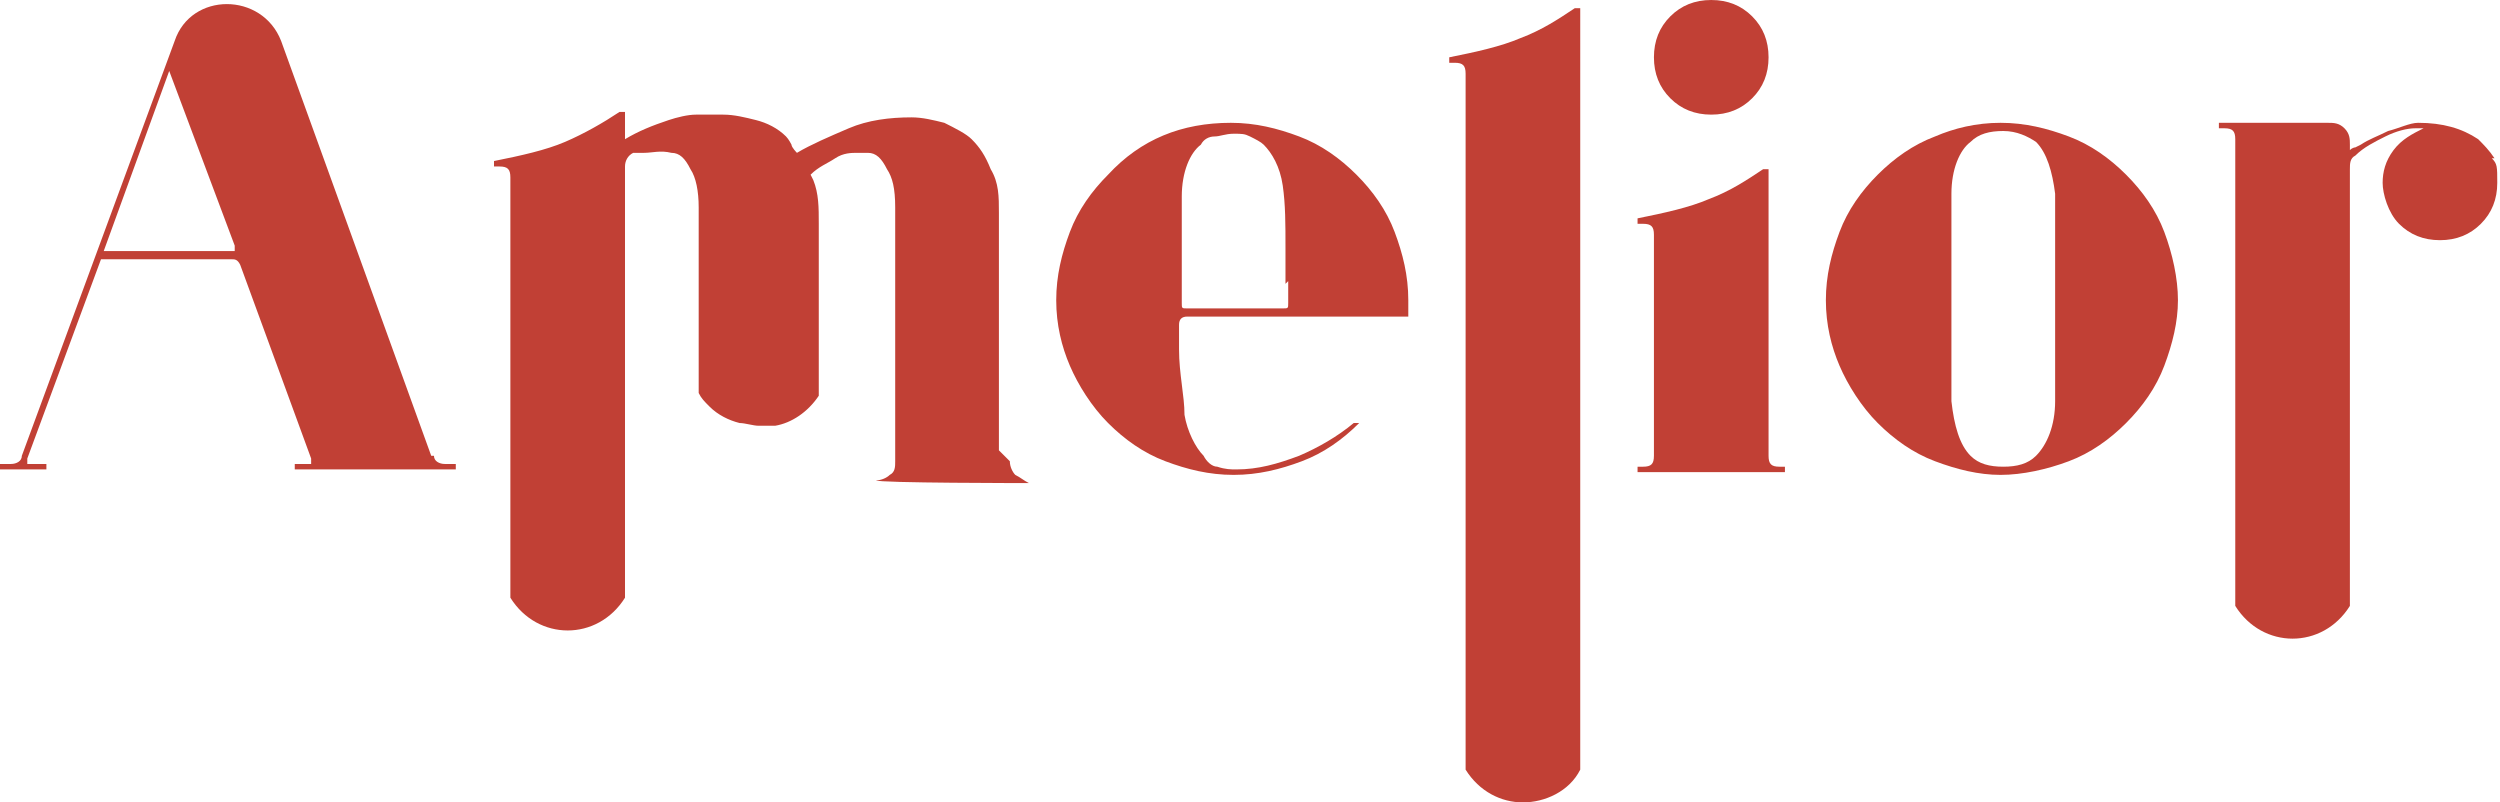
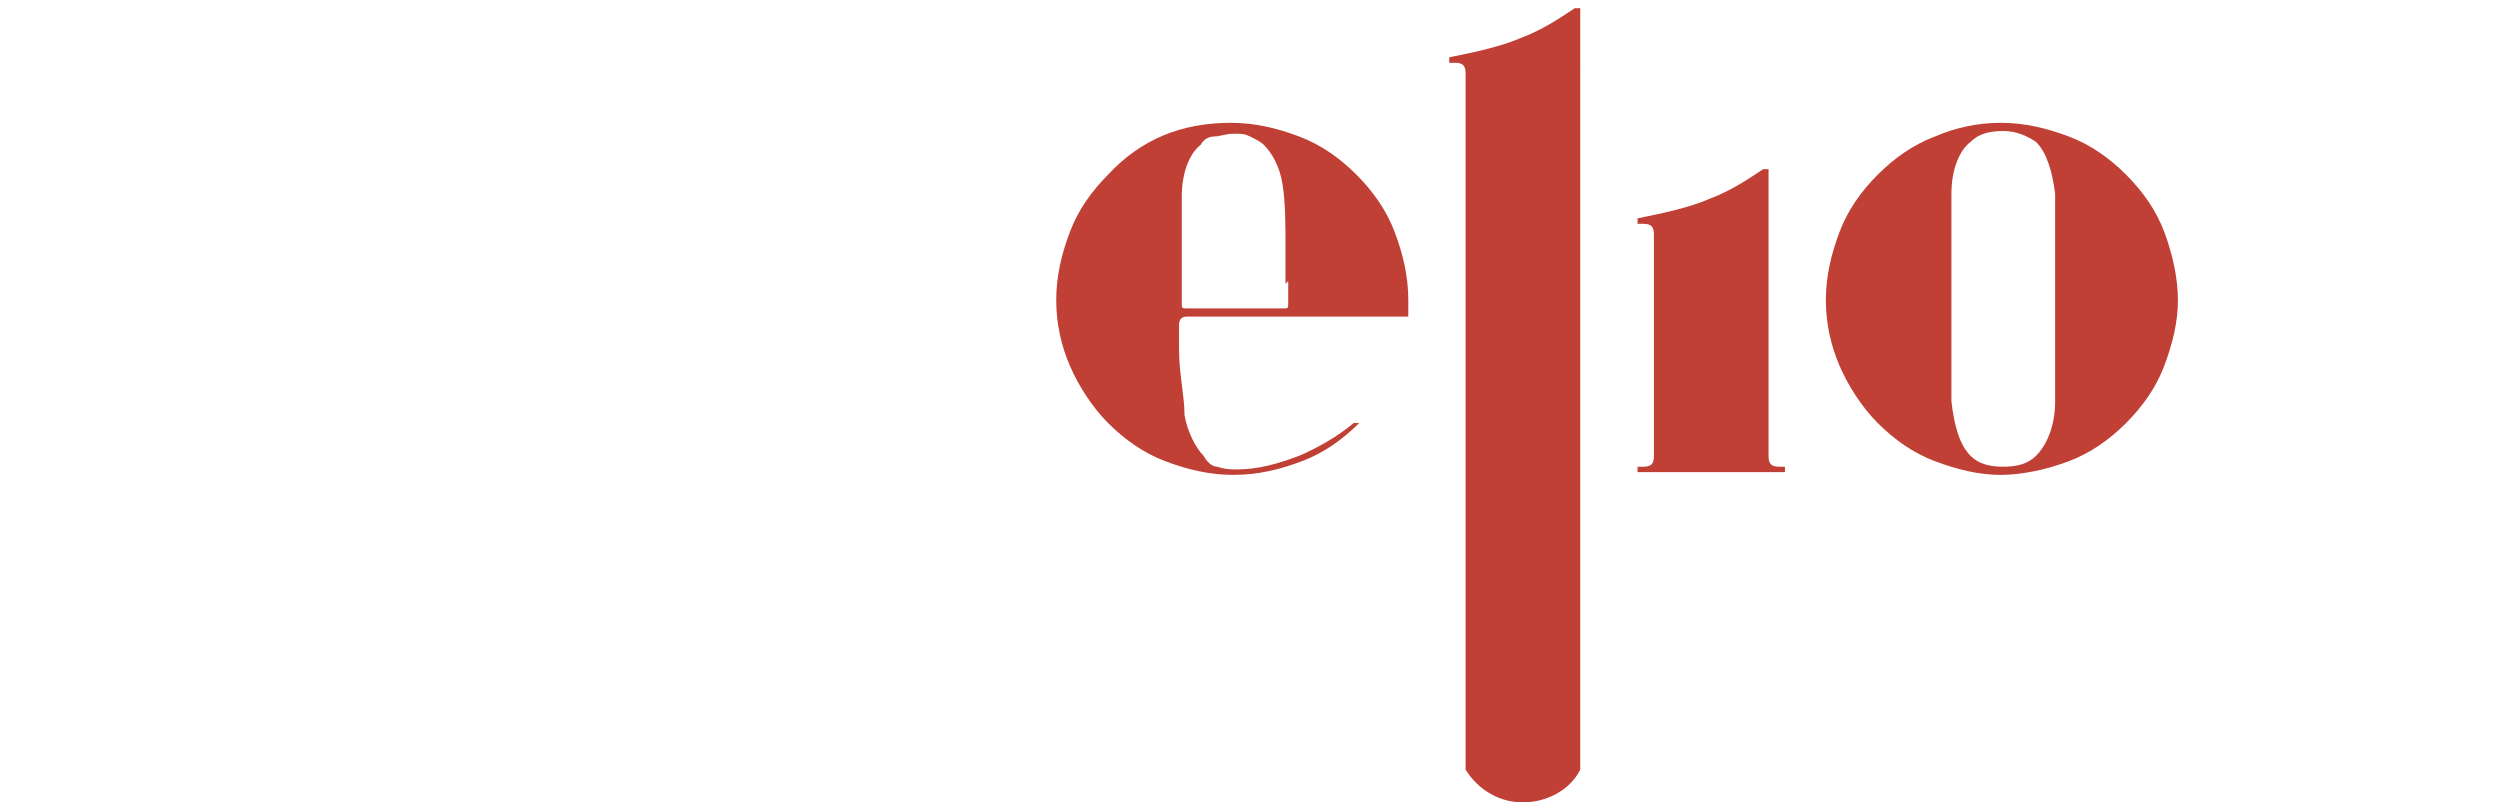
<svg xmlns="http://www.w3.org/2000/svg" id="Livello_1" viewBox="0 0 91.6 29.4">
  <defs>
    <style>      .st0 {        fill: #c14035;      }    </style>
  </defs>
-   <path class="st0" d="M8.5,9.2c0,0-.1,0-.1,0H3.8l2.4-6.6,2.4,6.4c0,.1,0,.2,0,.2M15.8,16.7L10.3,1.5c-.7-1.8-3.3-1.8-3.9,0L.8,16.7c0,.2-.2.3-.4.3H0v.2h1.7v-.2h-.5c0,0-.1,0-.2,0,0,0,0-.1,0-.2l2.7-7.3h4.8c.1,0,.2,0,.3.2l2.6,7.1c0,.1,0,.2,0,.2,0,0-.1,0-.1,0h-.5v.2h5.9v-.2h-.4c-.2,0-.4-.1-.4-.3" />
-   <path class="st0" d="M36.6,16.5V7.8c0-.6,0-1.1-.3-1.6-.2-.5-.4-.8-.7-1.1-.2-.2-.6-.4-1-.6-.4-.1-.8-.2-1.2-.2-.8,0-1.6.1-2.3.4-.7.3-1.4.6-1.9.9,0,0-.2-.2-.2-.3,0,0-.1-.2-.2-.3-.3-.3-.7-.5-1.1-.6s-.8-.2-1.2-.2-.6,0-1,0c-.3,0-.7.1-1,.2-.6.2-1.1.4-1.6.7h0s0,0,0,0v-1h-.2c-.6.4-1.3.8-2,1.1s-1.6.5-2.6.7v.2h.2c.3,0,.4.1.4.4h0v15.4c.5.8,1.3,1.2,2.1,1.2s1.6-.4,2.1-1.2V6.1c0-.2.1-.4.3-.5,0,0,.2,0,.2,0s.1,0,.2,0c.3,0,.6-.1,1,0,.3,0,.5.2.7.6.2.3.3.8.3,1.4v6.8c.1.2.2.3.4.5.3.3.7.5,1.1.6.2,0,.5.1.7.1s.4,0,.6,0c.6-.1,1.2-.5,1.6-1.1v-6.3c0-.6,0-1.1-.2-1.6,0,0-.1-.2-.1-.2.3-.3.6-.4.9-.6s.6-.2.8-.2.3,0,.4,0c.3,0,.5.2.7.6.2.3.3.7.3,1.4v9.3c0,.2,0,.4-.2.5-.1.1-.3.2-.5.2h0c0,.1,5.6.1,5.6.1h0c-.2-.1-.3-.2-.5-.3-.1-.1-.2-.3-.2-.5" />
  <path class="st0" d="M47.2,10.3v.8c0,.2,0,.2-.2.2h-3.5c-.2,0-.2,0-.2-.2,0-.1,0-.2,0-.3,0-.1,0-.2,0-.3v-.3c0-1.1,0-2.1,0-3,0-.9.3-1.6.7-1.9.1-.2.3-.3.5-.3.2,0,.4-.1.7-.1s.4,0,.6.1.4.2.5.3c.3.3.6.8.7,1.5s.1,1.4.1,2.3v1.3h0ZM49.7,6.4c-.6-.6-1.3-1.1-2.1-1.4-.8-.3-1.6-.5-2.5-.5-1.8,0-3.3.6-4.5,1.9-.6.6-1.1,1.3-1.4,2.1s-.5,1.6-.5,2.5.2,1.7.5,2.4.8,1.5,1.4,2.1,1.3,1.1,2.1,1.4,1.6.5,2.5.5,1.7-.2,2.5-.5,1.5-.8,2.1-1.4h-.2c-.6.5-1.3.9-2,1.2-.8.3-1.5.5-2.3.5h0c-.2,0-.4,0-.7-.1-.2,0-.4-.2-.5-.4-.3-.3-.6-.9-.7-1.5,0-.7-.2-1.5-.2-2.4v-.9c0-.2.1-.3.3-.3h8.1v-.6c0-.9-.2-1.7-.5-2.5-.3-.8-.8-1.5-1.4-2.1" />
  <path class="st0" d="M57.9.3h-.2c-.6.4-1.2.8-2,1.1-.7.3-1.6.5-2.6.7v.2h.2c.3,0,.4.1.4.4v25.5c.5.8,1.3,1.2,2.1,1.2s1.7-.4,2.1-1.2V.3Z" />
-   <path class="st0" d="M62.7,4.2c.6,0,1.1-.2,1.5-.6.4-.4.6-.9.6-1.5s-.2-1.1-.6-1.5c-.4-.4-.9-.6-1.5-.6s-1.1.2-1.5.6c-.4.4-.6.9-.6,1.5s.2,1.1.6,1.5.9.6,1.5.6" />
  <path class="st0" d="M64.8,16.7v-.6s0,0,0,0v-4.4h0v-5.5h-.2c-.6.4-1.2.8-2,1.1-.7.3-1.6.5-2.6.7v.2h.2c.3,0,.4.1.4.4v8.1c0,.3-.1.4-.4.4h-.2v.2h5.4v-.2h-.2c-.3,0-.4-.1-.4-.4" />
  <path class="st0" d="M75.3,14.7c0,.9-.3,1.6-.7,2-.3.3-.7.4-1.2.4h0c-.5,0-.9-.1-1.2-.4-.4-.4-.6-1.1-.7-2,0-.9,0-1.9,0-3.1v-1.5c0-1.1,0-2.1,0-3,0-.9.3-1.6.7-1.9.3-.3.7-.4,1.2-.4h0c.5,0,.9.2,1.2.4.4.4.6,1.1.7,1.9,0,.9,0,1.9,0,3v1.5c0,1.1,0,2.1,0,3.1M77.9,6.4c-.6-.6-1.3-1.1-2.1-1.4-.8-.3-1.6-.5-2.5-.5s-1.7.2-2.4.5c-.8.3-1.5.8-2.1,1.4-.6.6-1.1,1.3-1.4,2.1-.3.8-.5,1.6-.5,2.5s.2,1.7.5,2.4.8,1.5,1.4,2.1,1.3,1.1,2.1,1.4,1.6.5,2.4.5,1.7-.2,2.5-.5,1.5-.8,2.1-1.4,1.1-1.3,1.4-2.1.5-1.6.5-2.4-.2-1.7-.5-2.5c-.3-.8-.8-1.5-1.4-2.1" />
-   <path class="st0" d="M91.4,5.8c-.2-.3-.4-.5-.6-.7-.6-.4-1.3-.6-2.2-.6-.3,0-.7.2-1.1.3-.4.2-.7.3-1,.5,0,0,0,0-.2.1,0,0-.1,0-.2.1h0c0,0,0,0,0,0v-.2c0-.2,0-.4-.2-.6-.2-.2-.4-.2-.6-.2h-4v.2h.2c.3,0,.4.1.4.4v17.1c.5.8,1.3,1.2,2.1,1.2s1.6-.4,2.1-1.2V6.2c0-.2,0-.4.2-.5.3-.3.7-.5,1.1-.7.4-.2.8-.3,1.1-.3h.3c-.4.2-.8.4-1.1.8-.3.4-.4.8-.4,1.2s.2,1.1.6,1.5.9.6,1.5.6,1.1-.2,1.5-.6c.4-.4.6-.9.6-1.5s0-.7-.2-.9" />
</svg>